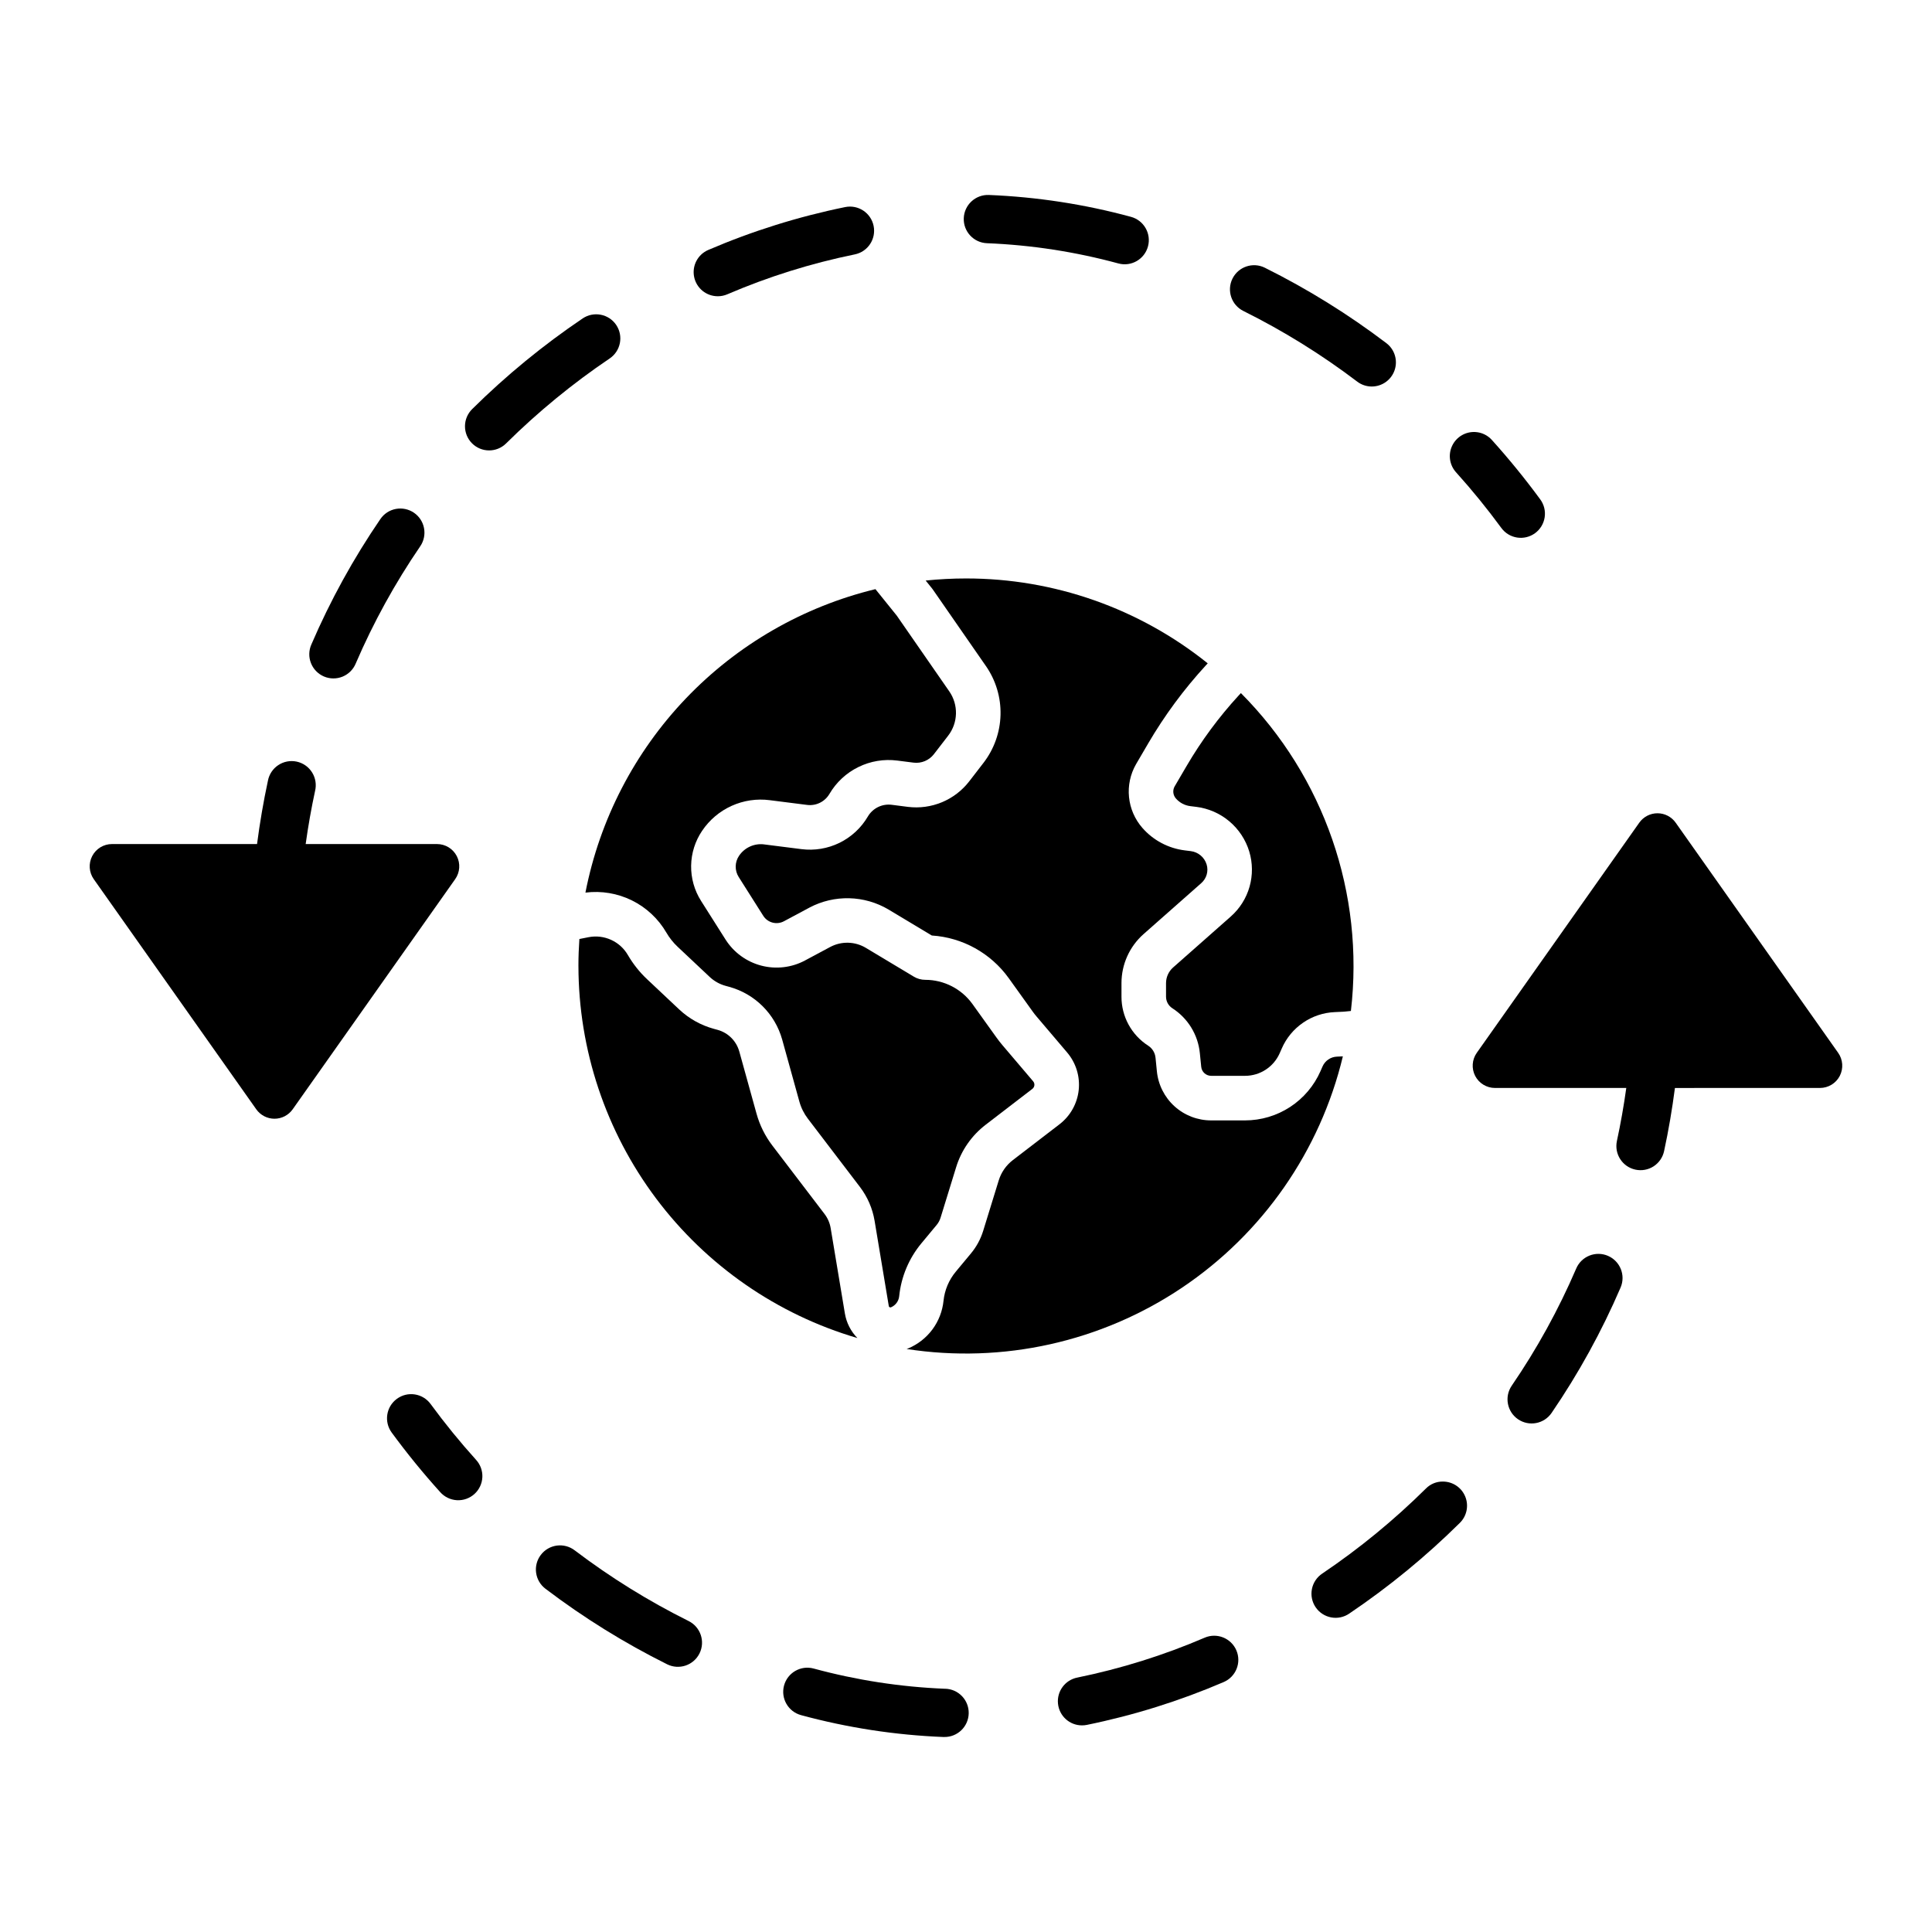
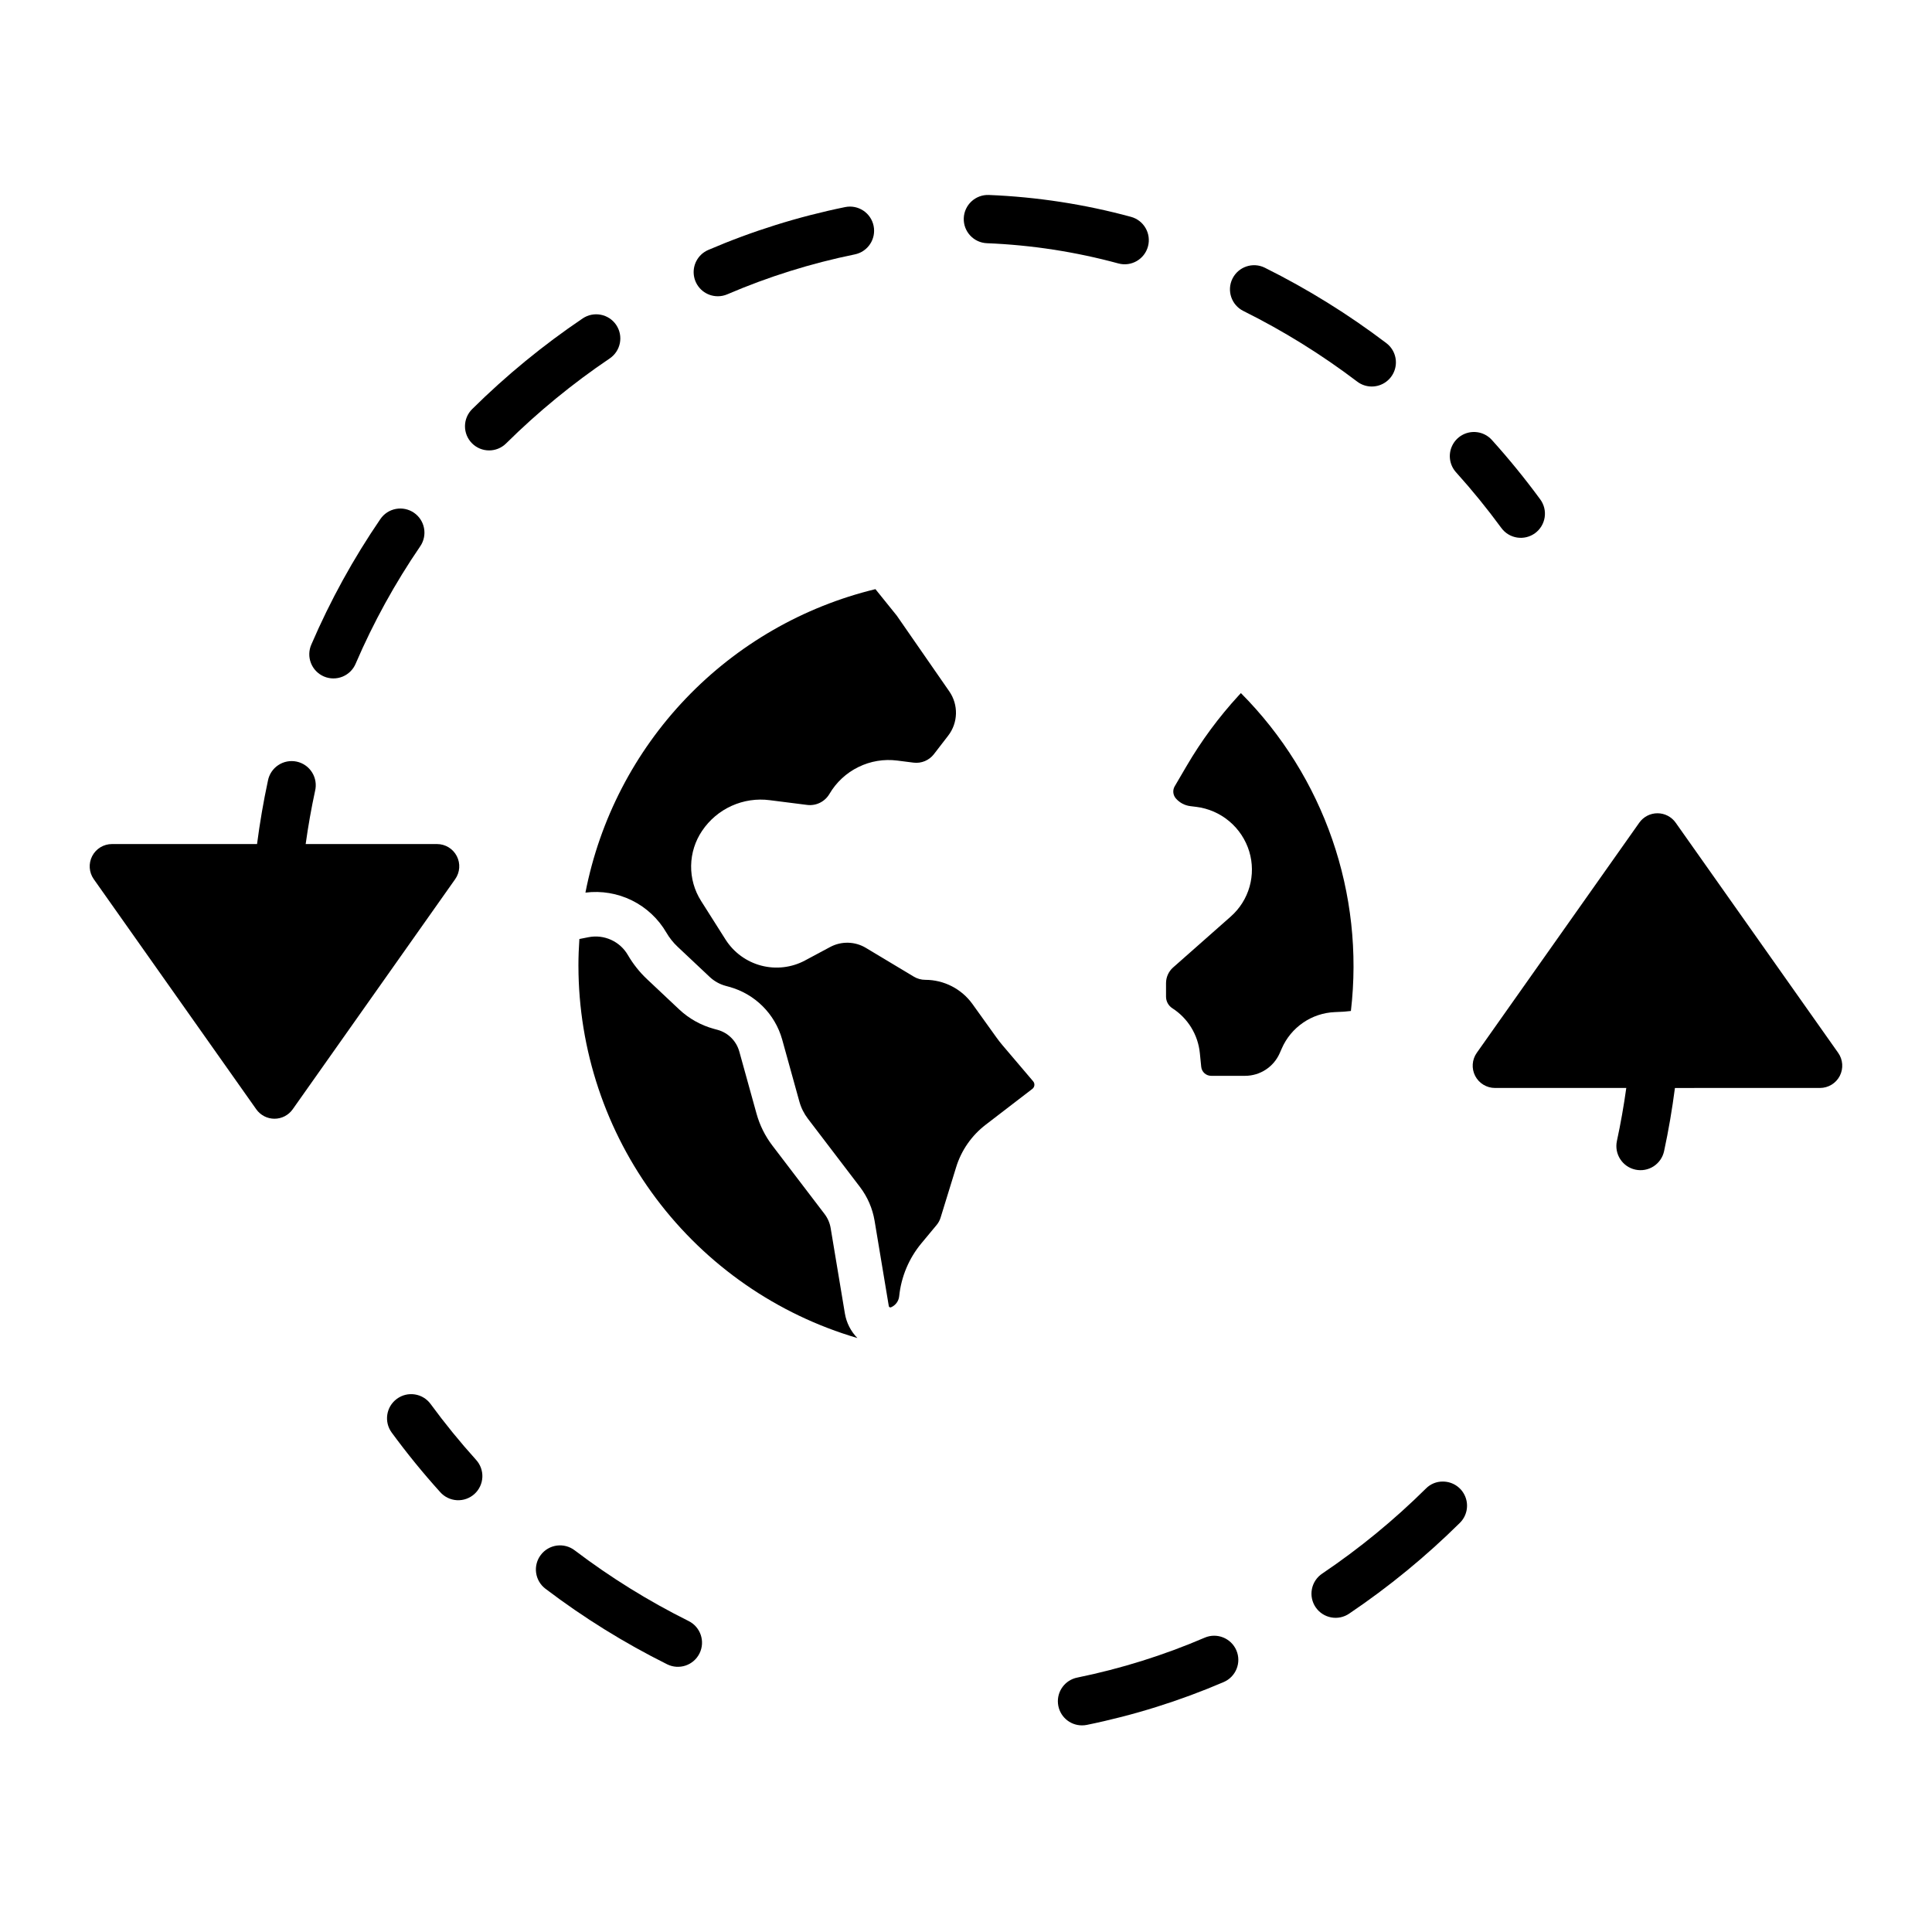
<svg xmlns="http://www.w3.org/2000/svg" fill="#000000" width="800px" height="800px" version="1.1" viewBox="144 144 512 512">
  <g>
    <path d="m326.49 573.59c-10.617-5.281-20.715-11.547-30.164-18.715-1.348-1.043-3.062-1.504-4.754-1.281-1.691 0.223-3.223 1.117-4.254 2.477-1.035 1.359-1.48 3.074-1.238 4.766 0.242 1.691 1.148 3.215 2.516 4.231 10.09 7.656 20.871 14.348 32.207 19.988 1.52 0.754 3.277 0.871 4.887 0.332 1.605-0.539 2.934-1.699 3.688-3.219 1.57-3.164 0.277-7.004-2.887-8.578z" />
-     <path d="m394.44 591.54c-11.773-0.477-23.457-2.273-34.828-5.363-3.41-0.918-6.918 1.105-7.836 4.519-0.914 3.41 1.109 6.918 4.519 7.836 12.301 3.336 24.934 5.281 37.668 5.789h0.242c3.531 0.066 6.449-2.746 6.512-6.277 0.066-3.531-2.746-6.449-6.277-6.512z" />
    <path d="m463.26 578c-10.871 4.668-22.188 8.211-33.777 10.578-3.223 0.645-5.434 3.633-5.106 6.902 0.324 3.273 3.078 5.766 6.363 5.762 0.43 0 0.855-0.039 1.273-0.125 12.445-2.539 24.598-6.344 36.27-11.352 3.25-1.391 4.758-5.148 3.371-8.395-1.391-3.25-5.148-4.758-8.395-3.371z" />
    <path d="m526.41 536.63c-1.699-0.035-3.336 0.637-4.527 1.848-8.434 8.348-17.625 15.891-27.461 22.527-1.422 0.941-2.414 2.414-2.746 4.086-0.336 1.676 0.016 3.414 0.969 4.828 0.957 1.418 2.438 2.391 4.117 2.707 1.676 0.32 3.41-0.047 4.816-1.02 10.496-7.082 20.305-15.129 29.305-24.035 1.84-1.82 2.402-4.57 1.422-6.965-0.977-2.398-3.305-3.965-5.891-3.977z" />
-     <path d="m570.12 476.81c-1.559-0.672-3.32-0.695-4.894-0.066-1.578 0.629-2.84 1.855-3.508 3.418-4.68 10.883-10.402 21.285-17.094 31.062-1.992 2.914-1.246 6.894 1.668 8.891 2.918 1.992 6.898 1.246 8.891-1.668 7.156-10.461 13.281-21.594 18.289-33.234 1.395-3.246-0.105-7.008-3.352-8.402z" />
    <path d="m258.12 516.08c-2.086-2.848-6.09-3.469-8.938-1.379-2.852 2.086-3.469 6.09-1.383 8.938 4.008 5.469 8.293 10.73 12.836 15.762 1.129 1.289 2.727 2.066 4.434 2.168 1.707 0.098 3.387-0.492 4.656-1.637 1.27-1.148 2.027-2.758 2.106-4.465 0.074-1.711-0.539-3.379-1.703-4.633-4.25-4.711-8.258-9.637-12.008-14.754z" />
    <path d="m588.07 362.02c-1.105-1.566-2.906-2.496-4.82-2.496-1.918 0-3.715 0.93-4.824 2.496l-43.066 60.992c-1.273 1.801-1.434 4.164-0.422 6.121 1.016 1.957 3.039 3.188 5.242 3.188h34.801c-0.656 4.731-1.488 9.434-2.481 14.039v0.004c-0.746 3.453 1.445 6.856 4.898 7.602 1.656 0.359 3.391 0.047 4.816-0.871 1.426-0.922 2.43-2.371 2.785-4.027 1.188-5.488 2.141-11.105 2.875-16.742l38.441-0.004c2.203 0 4.227-1.23 5.242-3.188 1.012-1.957 0.852-4.32-0.422-6.121z" />
    <path d="m406.04 195.67c-3.531-0.129-6.5 2.625-6.633 6.156-0.129 3.531 2.629 6.5 6.156 6.629 11.773 0.473 23.457 2.273 34.828 5.363 3.41 0.918 6.918-1.105 7.836-4.519 0.918-3.41-1.105-6.918-4.519-7.836-12.301-3.34-24.934-5.281-37.668-5.793z" />
    <path d="m334.23 222.51c0.863 0 1.719-0.176 2.512-0.516 10.867-4.668 22.184-8.211 33.773-10.574 3.465-0.699 5.703-4.074 5.004-7.539-0.695-3.461-4.07-5.703-7.535-5.004-12.445 2.539-24.598 6.344-36.27 11.355-2.797 1.191-4.371 4.188-3.758 7.168 0.609 2.977 3.234 5.113 6.273 5.109z" />
    <path d="m253.7 279.88c-1.398-0.957-3.125-1.32-4.789-1.008-1.668 0.312-3.144 1.273-4.102 2.676-7.156 10.461-13.281 21.59-18.289 33.234-0.699 1.562-0.742 3.34-0.117 4.938 0.621 1.594 1.859 2.875 3.434 3.551 1.57 0.676 3.352 0.691 4.938 0.047 1.586-0.648 2.848-1.902 3.5-3.488 4.68-10.883 10.406-21.285 17.094-31.062 0.957-1.402 1.32-3.125 1.004-4.793-0.312-1.668-1.277-3.141-2.676-4.098z" />
    <path d="m307.3 230.11c-1.977-2.926-5.949-3.695-8.879-1.727-10.492 7.086-20.301 15.133-29.301 24.039-1.203 1.195-1.887 2.816-1.895 4.512-0.008 1.699 0.656 3.328 1.852 4.535 2.484 2.508 6.535 2.531 9.043 0.043 8.434-8.344 17.629-15.887 27.461-22.523 2.922-1.98 3.691-5.953 1.719-8.879z" />
    <path d="m507.53 246.43c2.75 0 5.191-1.754 6.066-4.356 0.879-2.606-0.008-5.477-2.195-7.137-10.086-7.656-20.871-14.348-32.207-19.988-3.164-1.57-7.004-0.277-8.574 2.887-1.57 3.164-0.277 7.004 2.887 8.574 10.617 5.281 20.719 11.547 30.168 18.719 1.105 0.844 2.461 1.301 3.856 1.301z" />
    <path d="m534.94 258.49c-2.582-0.133-4.992 1.305-6.102 3.641-1.113 2.336-0.707 5.109 1.027 7.031 4.246 4.711 8.254 9.637 12.004 14.754 2.086 2.848 6.09 3.465 8.941 1.379 1.367-1.004 2.281-2.508 2.539-4.184 0.262-1.676-0.156-3.387-1.16-4.758-4.008-5.465-8.293-10.727-12.832-15.762-1.133-1.262-2.723-2.019-4.418-2.102z" />
    <path d="m265.05 370.87c-1.012-1.957-3.035-3.188-5.238-3.188h-34.805c0.656-4.731 1.488-9.438 2.484-14.043 0.418-1.68 0.137-3.457-0.777-4.926-0.914-1.473-2.387-2.508-4.078-2.875-1.691-0.363-3.461-0.027-4.902 0.934-1.438 0.961-2.43 2.465-2.738 4.168-1.18 5.488-2.141 11.105-2.875 16.742h-38.445c-2.207 0-4.231 1.23-5.242 3.188-1.016 1.961-0.855 4.32 0.418 6.121l43.066 60.988c1.109 1.566 2.906 2.496 4.824 2.496 1.914 0 3.715-0.93 4.82-2.496l43.066-60.992c1.273-1.801 1.438-4.156 0.422-6.117z" />
-     <path d="m498.29 424.02c-1.664 0.07-3.141 1.082-3.805 2.609l-0.539 1.227v0.004c-1.703 3.883-4.504 7.184-8.055 9.504-3.551 2.316-7.699 3.551-11.941 3.555h-8.961c-3.594 0.008-7.062-1.32-9.727-3.734-2.664-2.41-4.332-5.727-4.68-9.305l-0.355-3.582h-0.004c-0.125-1.305-0.844-2.477-1.945-3.184-4.422-2.84-7.09-7.734-7.074-12.988v-3.59c0-4.973 2.133-9.703 5.859-12.996l15.309-13.523c1.387-1.227 1.93-3.148 1.398-4.918-0.582-1.91-2.234-3.301-4.219-3.543l-1.547-0.191h0.004c-4.367-0.535-8.379-2.66-11.273-5.969-1.996-2.285-3.234-5.137-3.535-8.156-0.305-3.019 0.344-6.059 1.848-8.695l3.238-5.535-0.004 0.004c4.336-7.406 9.445-14.324 15.246-20.645l0.531-0.578v0.004c-18.168-14.582-40.77-22.52-64.062-22.496-3.57 0-7.133 0.184-10.684 0.551l1.656 2.055c0.09 0.109 0.176 0.223 0.254 0.34l14.031 20.234h0.004c2.644 3.797 4.008 8.34 3.891 12.965-0.117 4.625-1.707 9.094-4.539 12.75l-3.766 4.883c-3.844 4.965-10.02 7.527-16.25 6.75l-4.269-0.547c-2.547-0.328-5.043 0.898-6.34 3.109-1.766 3.008-4.371 5.43-7.5 6.965-3.129 1.535-6.641 2.117-10.098 1.676l-9.859-1.25v-0.004c-2.617-0.34-5.203 0.828-6.676 3.019-1.148 1.691-1.184 3.902-0.086 5.629l6.512 10.285c1.168 1.832 3.547 2.457 5.465 1.438l6.707-3.59v-0.004c6.629-3.527 14.621-3.332 21.07 0.512l11.414 6.852c8.141 0.527 15.613 4.668 20.379 11.293l6.406 8.93c0.289 0.402 0.602 0.805 0.934 1.195l8.145 9.582-0.004-0.004c2.344 2.754 3.453 6.352 3.074 9.949-0.383 3.598-2.223 6.879-5.09 9.082l-12.348 9.48c-1.789 1.367-3.109 3.262-3.766 5.418l-4.113 13.344c-0.676 2.195-1.781 4.234-3.254 6l-4 4.812v0.004c-1.832 2.195-2.965 4.887-3.258 7.734-0.281 2.746-1.301 5.367-2.945 7.586-1.648 2.215-3.859 3.949-6.406 5.019-0.145 0.059-0.297 0.102-0.434 0.156 25.484 3.938 51.523-1.848 72.941-16.215 21.418-14.363 36.652-36.258 42.676-61.336z" />
    <path d="m348.02 356.06 9.859 1.25c2.383 0.309 4.715-0.84 5.93-2.91 1.805-3.078 4.473-5.559 7.68-7.129 3.203-1.574 6.797-2.168 10.336-1.707l4.269 0.543c2.07 0.262 4.125-0.594 5.398-2.242l3.766-4.883c2.668-3.441 2.785-8.211 0.297-11.781l-13.906-20.059-5.652-7.012c-19.164 4.648-36.59 14.695-50.215 28.949-13.621 14.254-22.867 32.121-26.637 51.473 4.223-0.535 8.512 0.188 12.328 2.074 3.816 1.887 6.992 4.856 9.129 8.535 0.805 1.379 1.801 2.637 2.961 3.727l8.504 8.004 0.004 0.004c1.188 1.117 2.633 1.93 4.207 2.359l0.984 0.27c6.801 1.871 12.121 7.172 14.023 13.965l4.559 16.449v-0.004c0.453 1.637 1.215 3.168 2.242 4.516l13.816 18.117c1.996 2.621 3.324 5.691 3.871 8.941l3.769 22.625v0.004c0.023 0.125 0.102 0.23 0.211 0.293 0.113 0.062 0.246 0.07 0.363 0.02 1.207-0.504 2.039-1.629 2.176-2.93 0.527-5.176 2.59-10.074 5.918-14.07l4-4.812 0.004-0.004c0.473-0.566 0.828-1.227 1.047-1.934l4.113-13.344c1.375-4.496 4.125-8.445 7.859-11.305l12.344-9.48c0.305-0.23 0.5-0.578 0.539-0.961 0.043-0.383-0.074-0.762-0.324-1.055l-8.148-9.586c-0.543-0.641-1.059-1.301-1.531-1.961l-6.402-8.926c-2.894-4.023-7.547-6.414-12.508-6.418-1.07 0-2.121-0.293-3.035-0.844l-12.727-7.637c-2.883-1.719-6.457-1.805-9.422-0.227l-6.707 3.59v0.004c-3.555 1.887-7.691 2.367-11.586 1.344-3.894-1.023-7.262-3.477-9.43-6.871l-6.516-10.285v-0.004c-1.766-2.785-2.676-6.027-2.625-9.324 0.051-3.301 1.062-6.512 2.914-9.242 1.941-2.887 4.648-5.176 7.82-6.609s6.68-1.953 10.129-1.5z" />
    <path d="m362.52 465.73-13.812-18.113c-1.945-2.543-3.379-5.438-4.231-8.523l-4.559-16.449h-0.004c-0.777-2.785-2.957-4.957-5.746-5.723l-0.988-0.27c-3.441-0.941-6.598-2.711-9.199-5.152l-8.508-8.008c-1.992-1.875-3.703-4.031-5.078-6.398-2.113-3.637-6.305-5.535-10.434-4.723l-2.418 0.477c-0.164 2.363-0.254 4.746-0.254 7.148l0.004 0.004c0.027 22.211 7.242 43.82 20.566 61.59 13.328 17.773 32.047 30.754 53.359 37.008-1.75-1.781-2.906-4.059-3.316-6.519l-3.769-22.625c-0.227-1.352-0.781-2.629-1.613-3.723z" />
    <path d="m470.19 386.87-15.309 13.52c-1.188 1.051-1.867 2.562-1.871 4.148v3.59c0 1.238 0.629 2.391 1.668 3.062 4.129 2.648 6.82 7.043 7.297 11.93l0.359 3.582c0.129 1.367 1.281 2.41 2.656 2.402h8.961c3.981 0 7.582-2.356 9.184-6l0.539-1.223v-0.004c1.203-2.769 3.16-5.144 5.652-6.852 2.488-1.711 5.41-2.684 8.43-2.809l2.106-0.098c0.184-0.008 0.359-0.02 0.535-0.039l1.609-0.16h-0.004c3.641-31.059-7.094-62.082-29.152-84.246l-0.621 0.676v-0.004c-5.231 5.699-9.84 11.941-13.75 18.617l-3.207 5.481c-0.559 1.023-0.418 2.289 0.355 3.164 0.98 1.125 2.344 1.844 3.824 2.027l1.547 0.191-0.004-0.004c3.242 0.402 6.297 1.734 8.793 3.836 2.5 2.102 4.332 4.887 5.281 8.008 0.914 3.035 0.941 6.266 0.078 9.316-0.863 3.047-2.586 5.785-4.957 7.887z" />
  </g>
</svg>